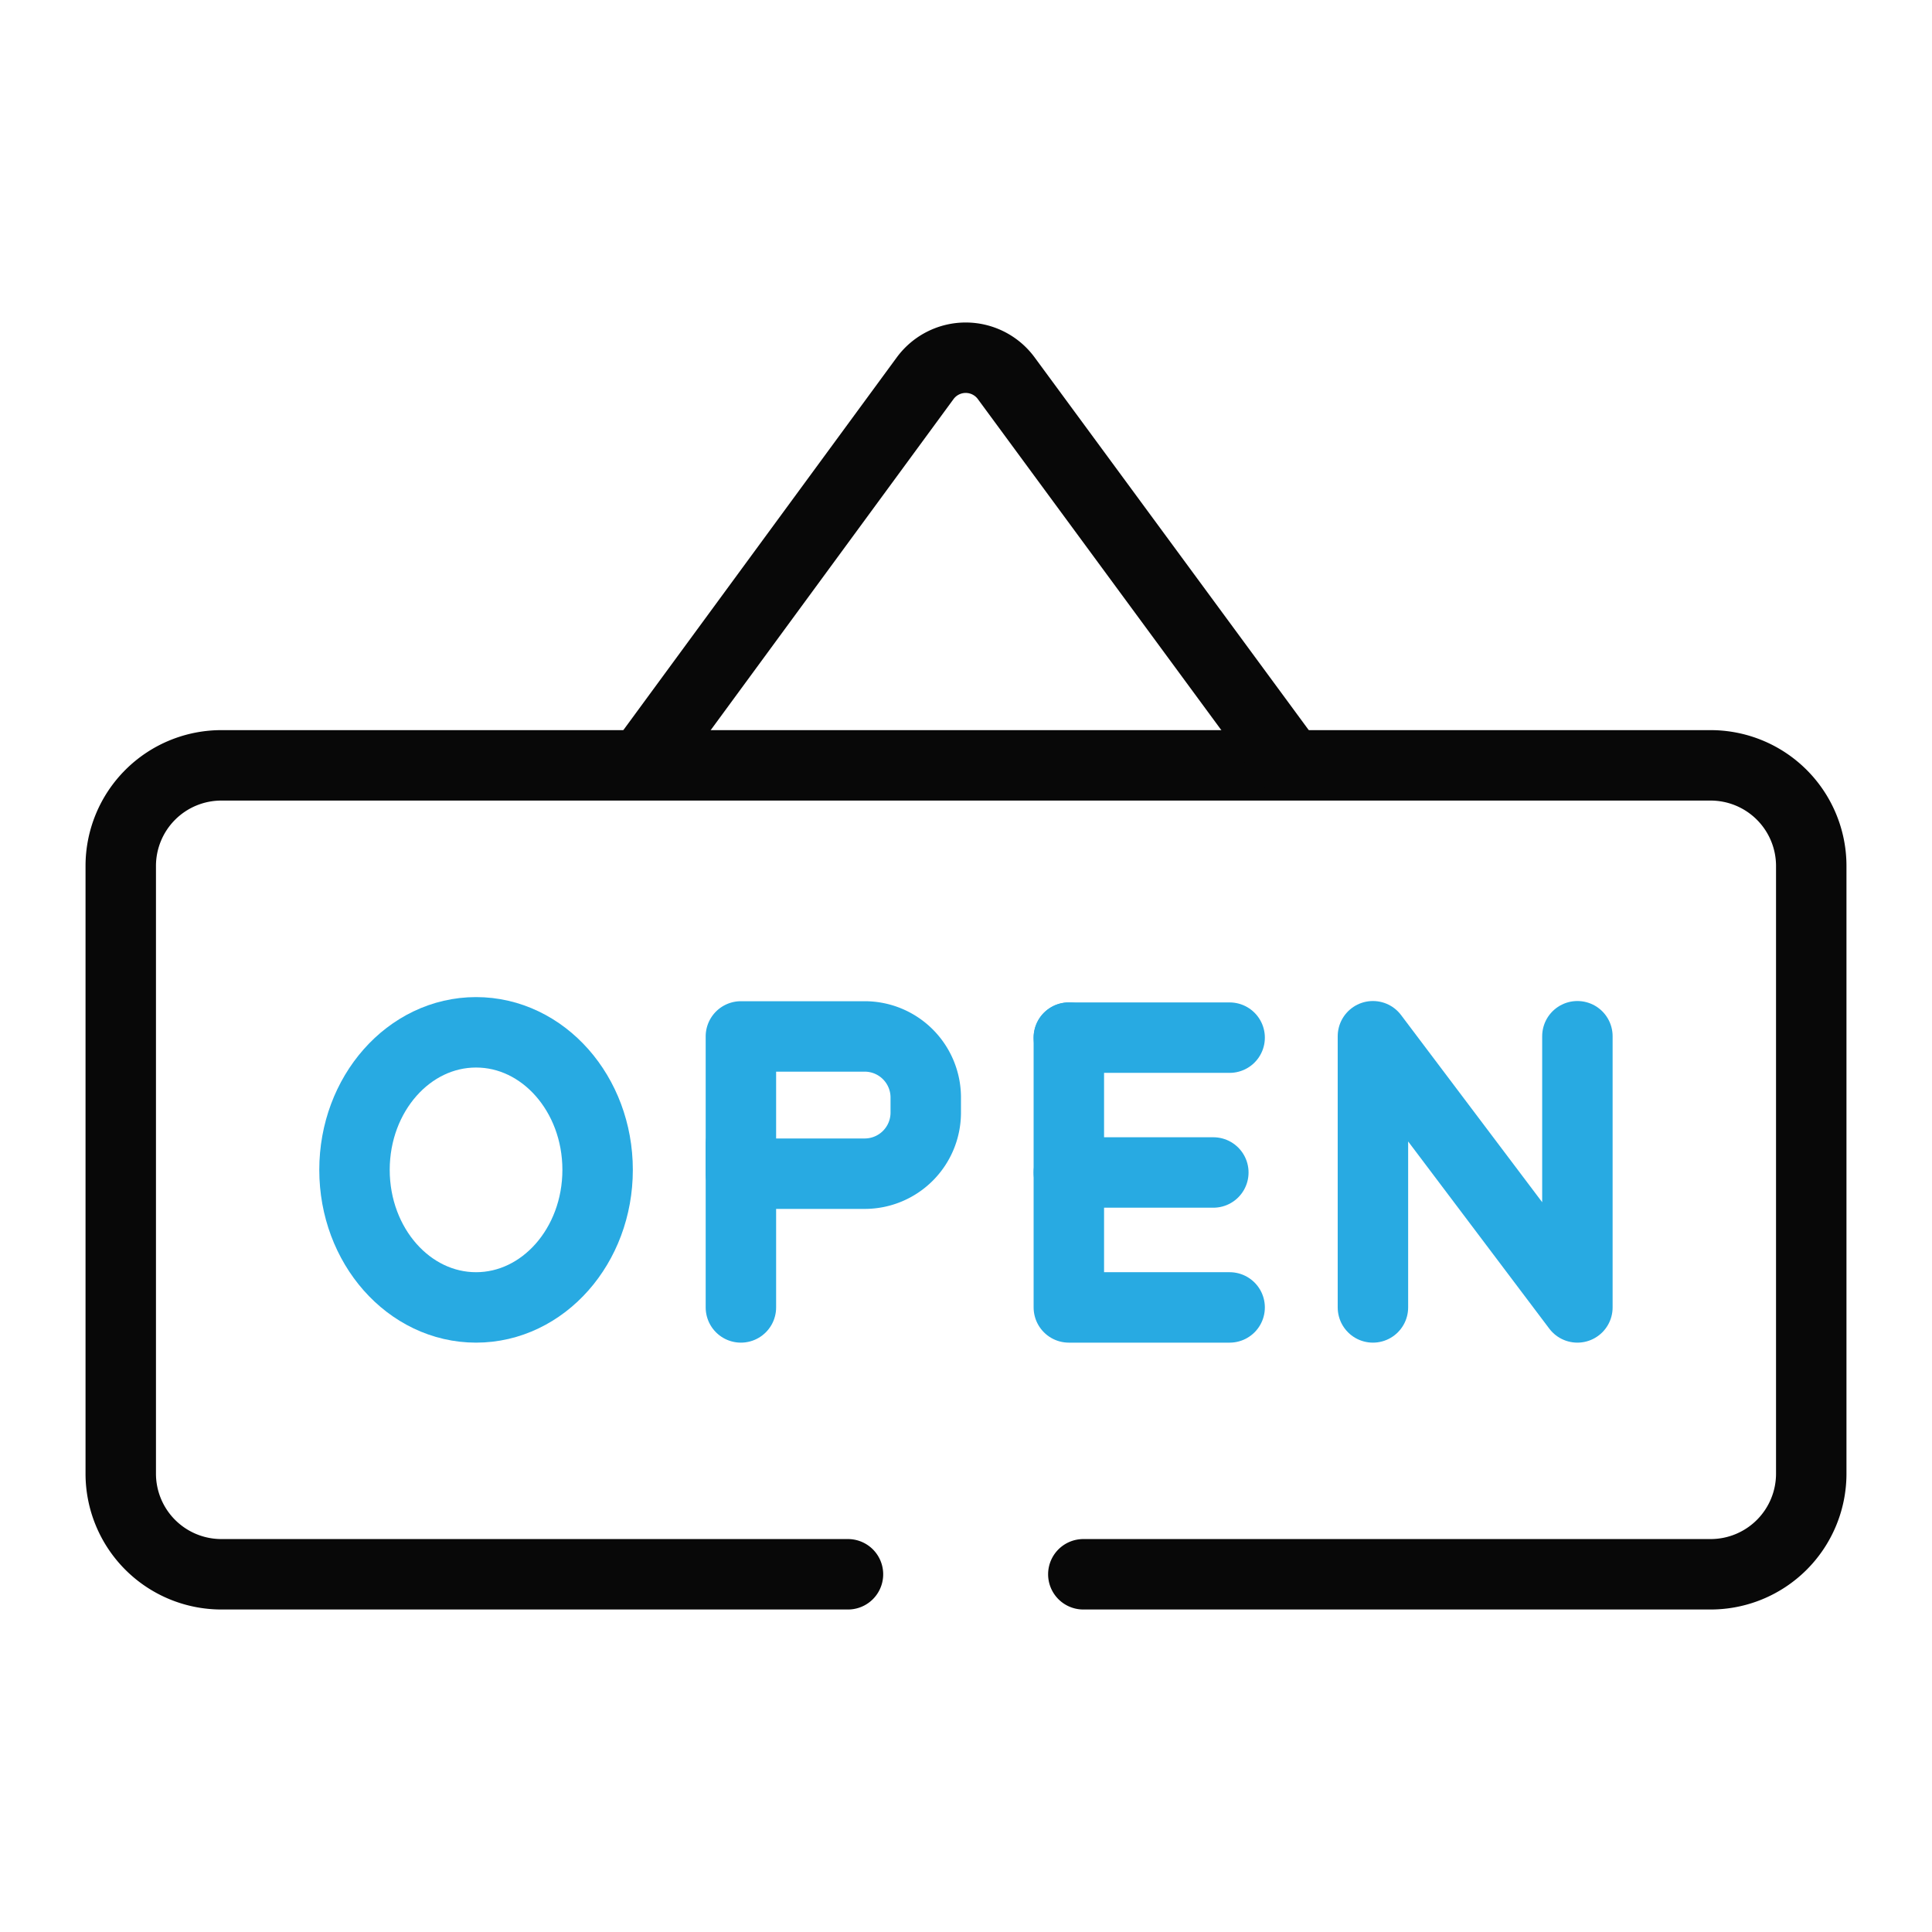
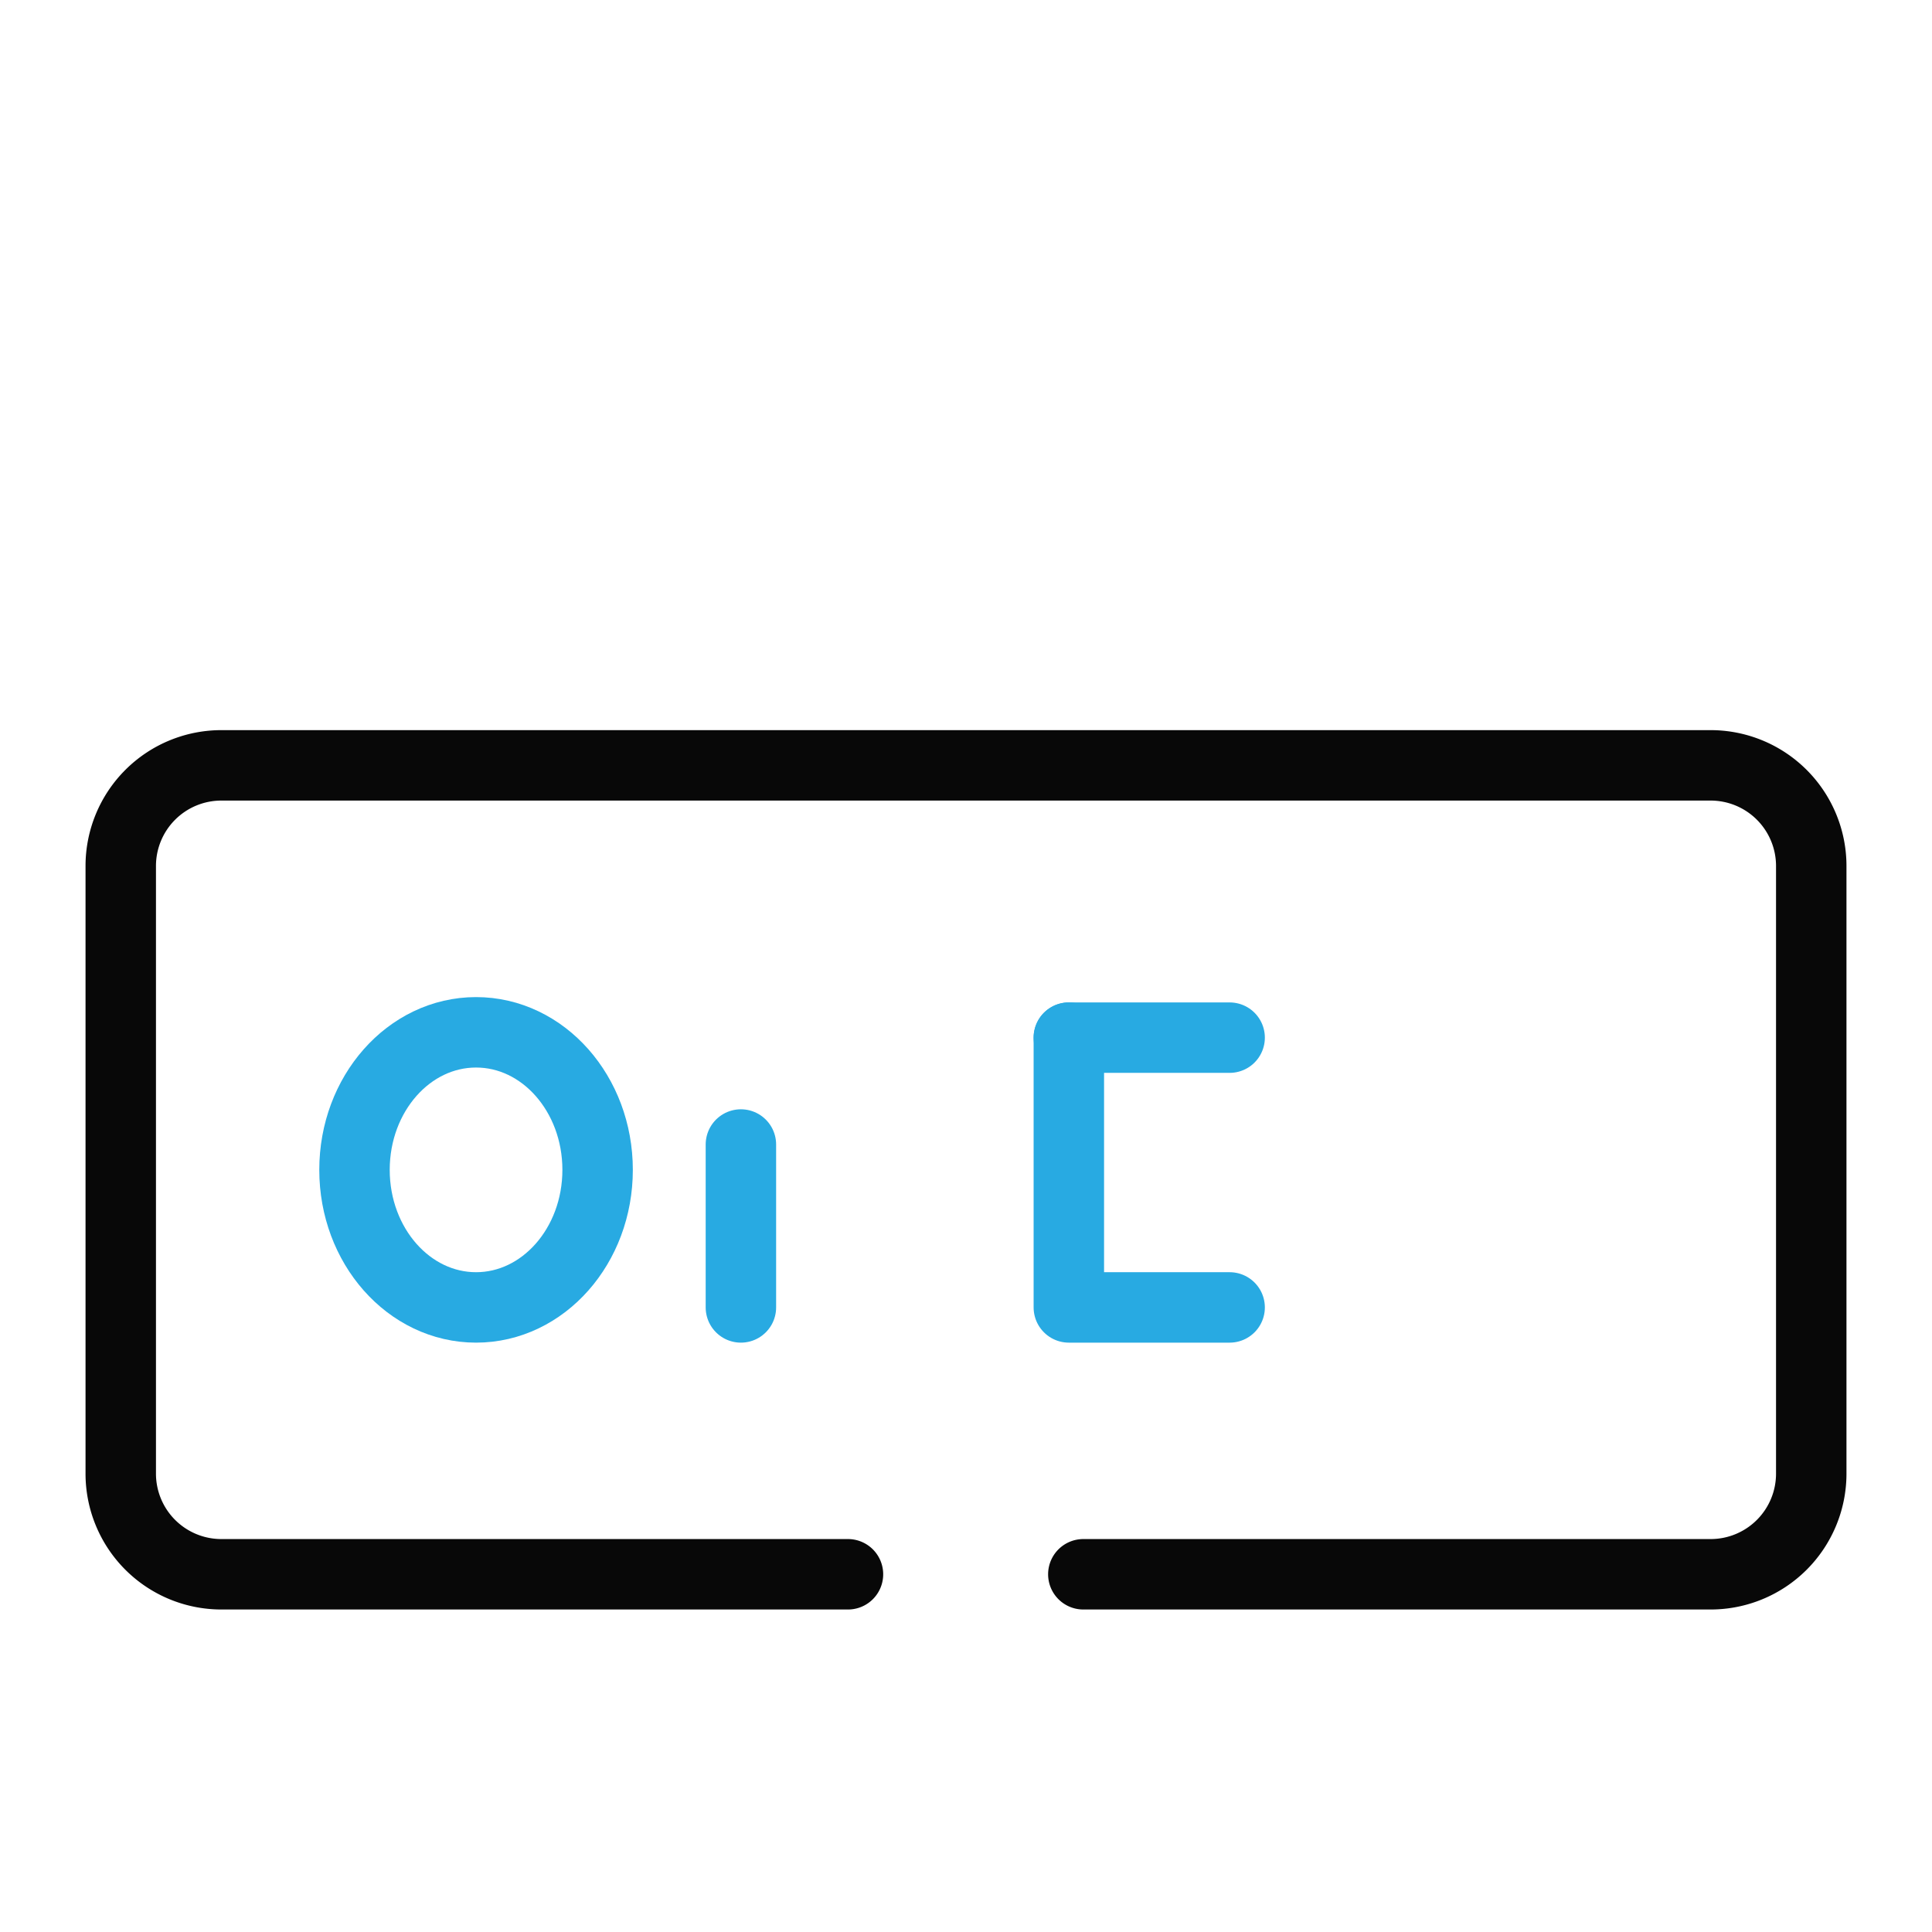
<svg xmlns="http://www.w3.org/2000/svg" id="Layer_1" data-name="Layer 1" viewBox="0 0 192 192" fill="#000">
  <path d="M84.27,156.45H22a10,10,0,0,1-10-10V86.06a10,10,0,0,1,10-10H170a10,10,0,0,1,10,10v60.39a10,10,0,0,1-10,10H107.66" style="fill:none;stroke:#080808;stroke-linecap:round;stroke-linejoin:round;stroke-width:7.00px" fill="#000" />
-   <path d="M63.94,75.76l28-38.17a5,5,0,0,1,8.06,0l27.8,37.8" style="fill:none;stroke:#080808;stroke-linecap:round;stroke-linejoin:round;stroke-width:7.00px" fill="#000" />
  <ellipse cx="47.31" cy="116.26" rx="12.08" ry="13.67" style="fill:none;stroke:#28AAE2;stroke-linecap:round;stroke-linejoin:round;stroke-width:7.00px" fill="#000" />
  <polyline points="106.22 103.12 106.22 129.93 122.2 129.93" style="fill:none;stroke:#28AAE2;stroke-linecap:round;stroke-linejoin:round;stroke-width:7.00px" />
  <line x1="106.22" y1="103.12" x2="122.2" y2="103.12" style="fill:none;stroke:#28AAE2;stroke-linecap:round;stroke-linejoin:round;stroke-width:7.00px" fill="#000" />
-   <line x1="106.22" y1="116.52" x2="120.58" y2="116.52" style="fill:none;stroke:#28AAE2;stroke-linecap:round;stroke-linejoin:round;stroke-width:7.00px" fill="#000" />
-   <polyline points="136.44 129.93 136.44 102.98 156.76 129.93 156.76 102.98" style="fill:none;stroke:#28AAE2;stroke-linecap:round;stroke-linejoin:round;stroke-width:7.00px" />
-   <path d="M73.63,103H85.91A6.07,6.07,0,0,1,92,109v1.57a6.07,6.07,0,0,1-6.07,6.07H73.63a0,0,0,0,1,0,0V103A0,0,0,0,1,73.63,103Z" style="fill:none;stroke:#28AAE2;stroke-linecap:round;stroke-linejoin:round;stroke-width:7.00px" fill="#000" />
  <line x1="73.63" y1="129.93" x2="73.63" y2="113.74" style="fill:none;stroke:#28AAE2;stroke-linecap:round;stroke-linejoin:round;stroke-width:7.00px" fill="#000" />
</svg>